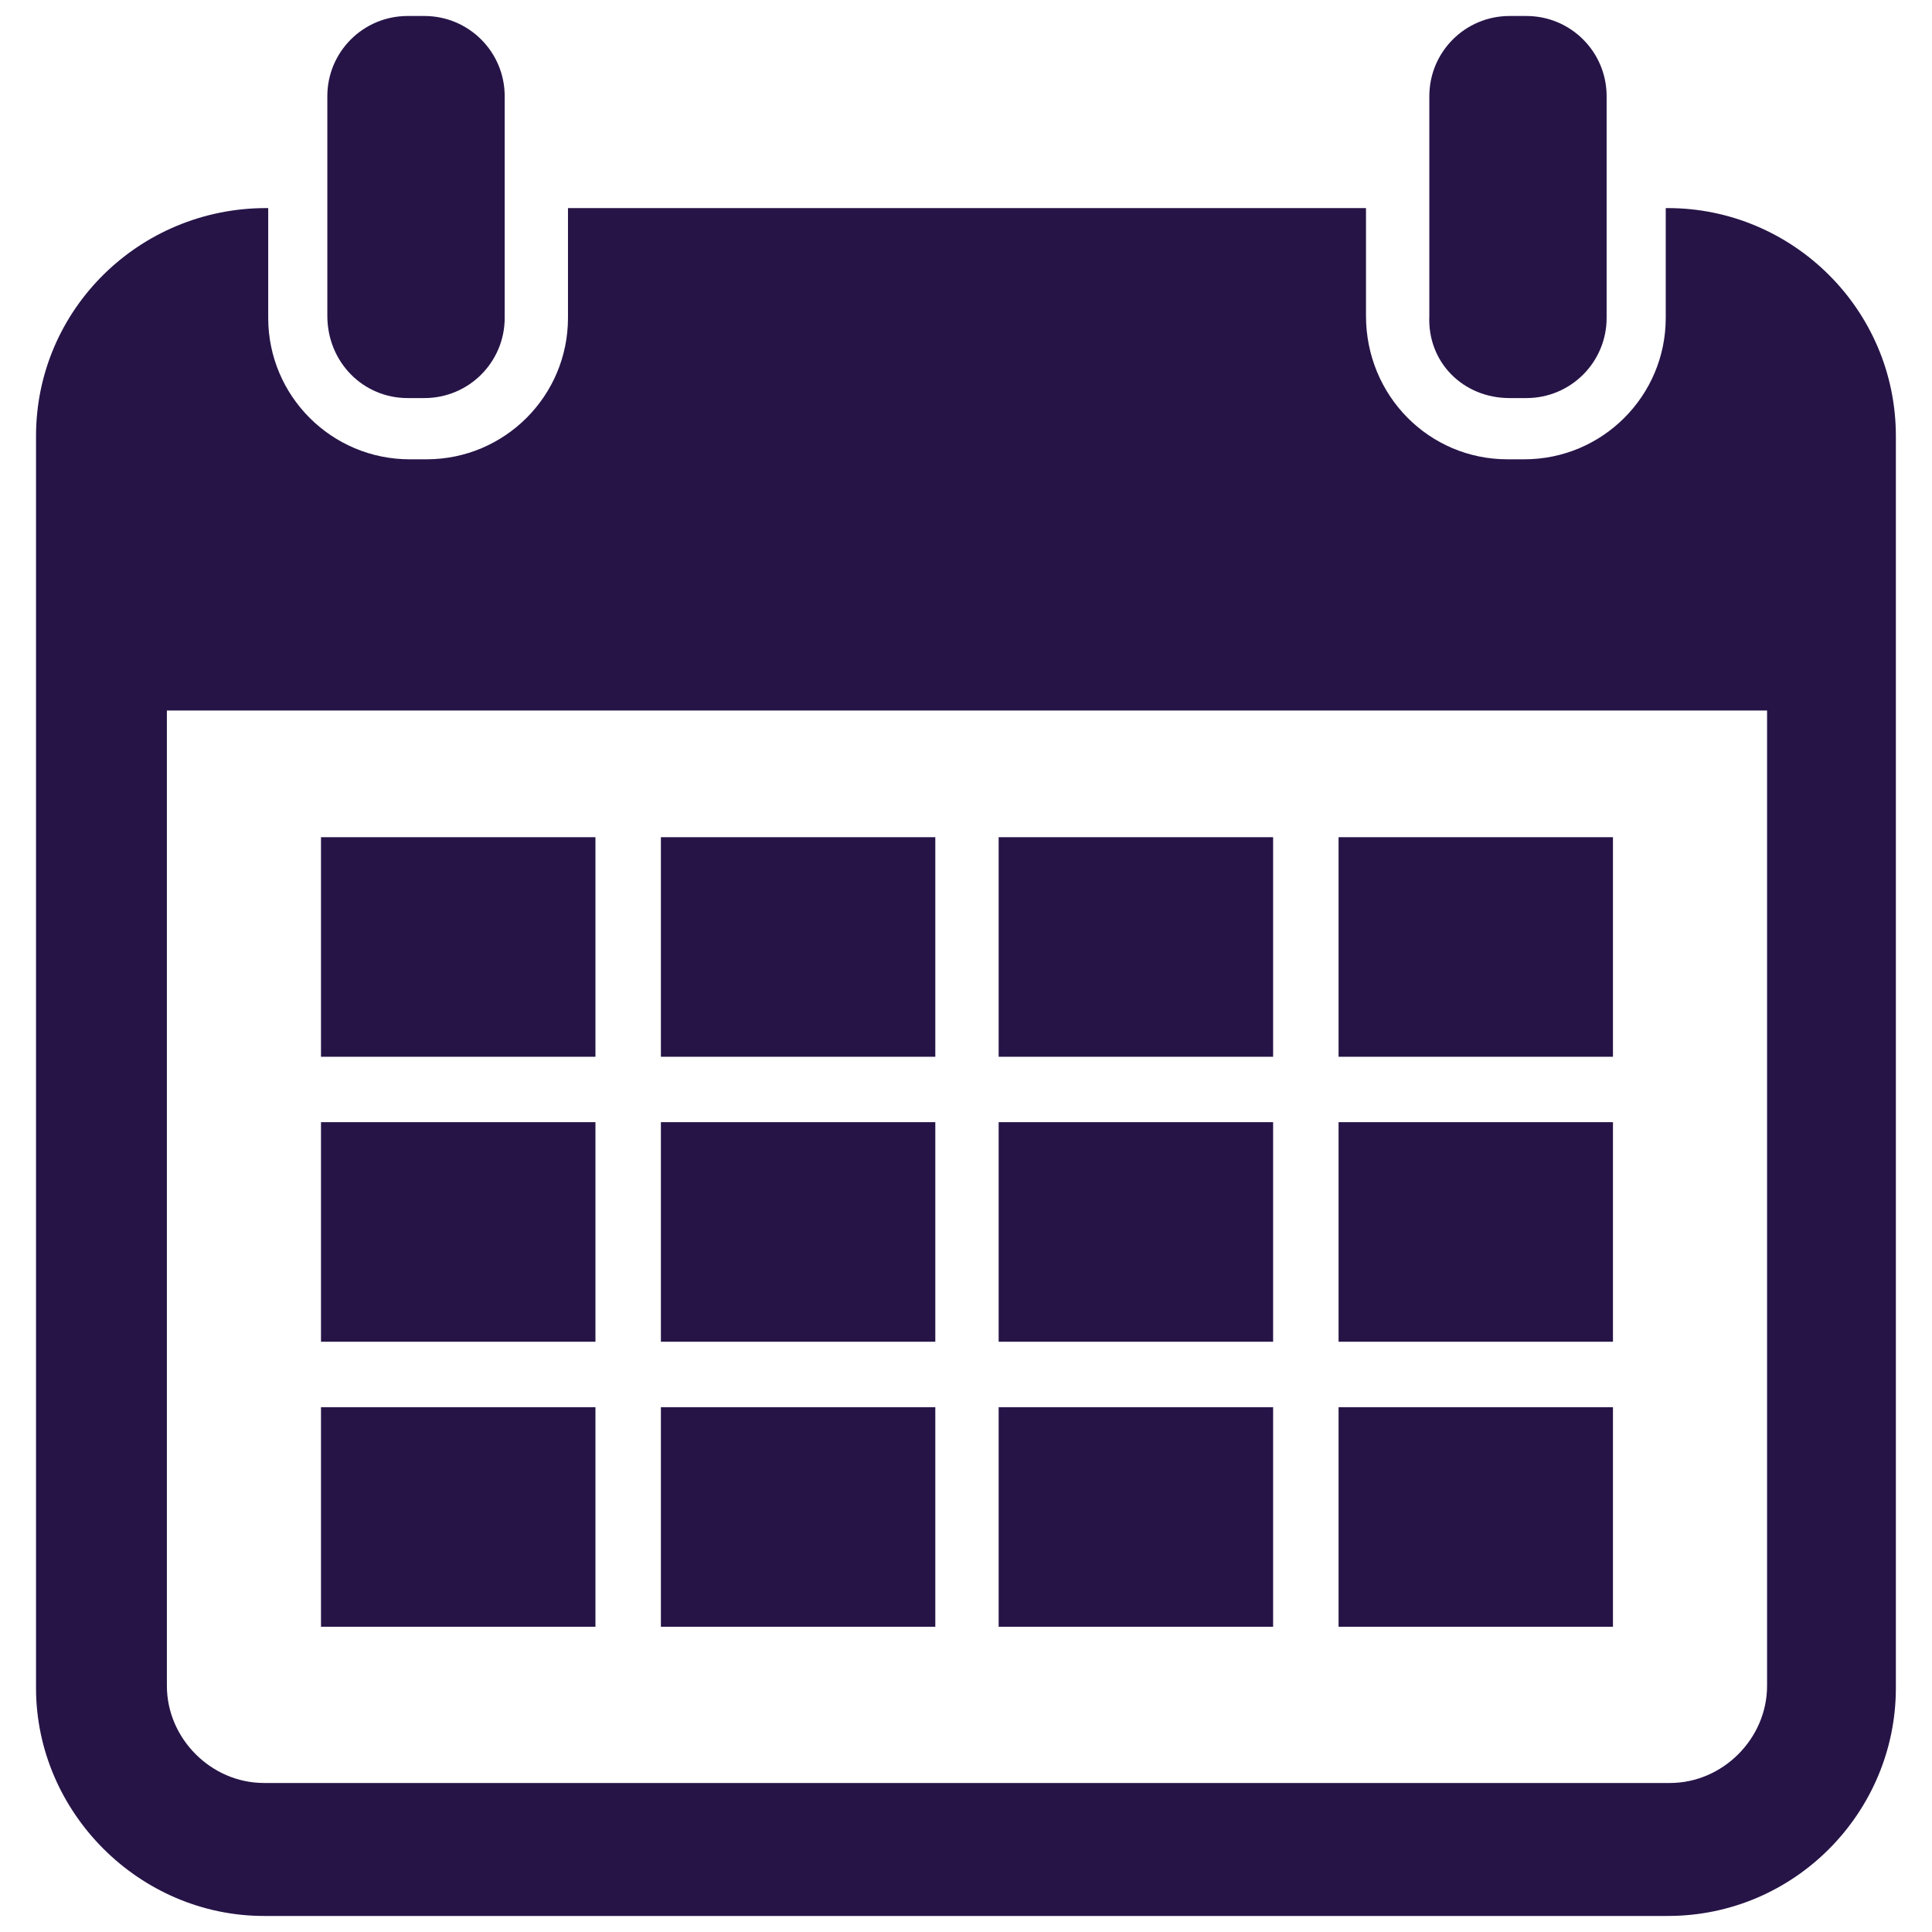
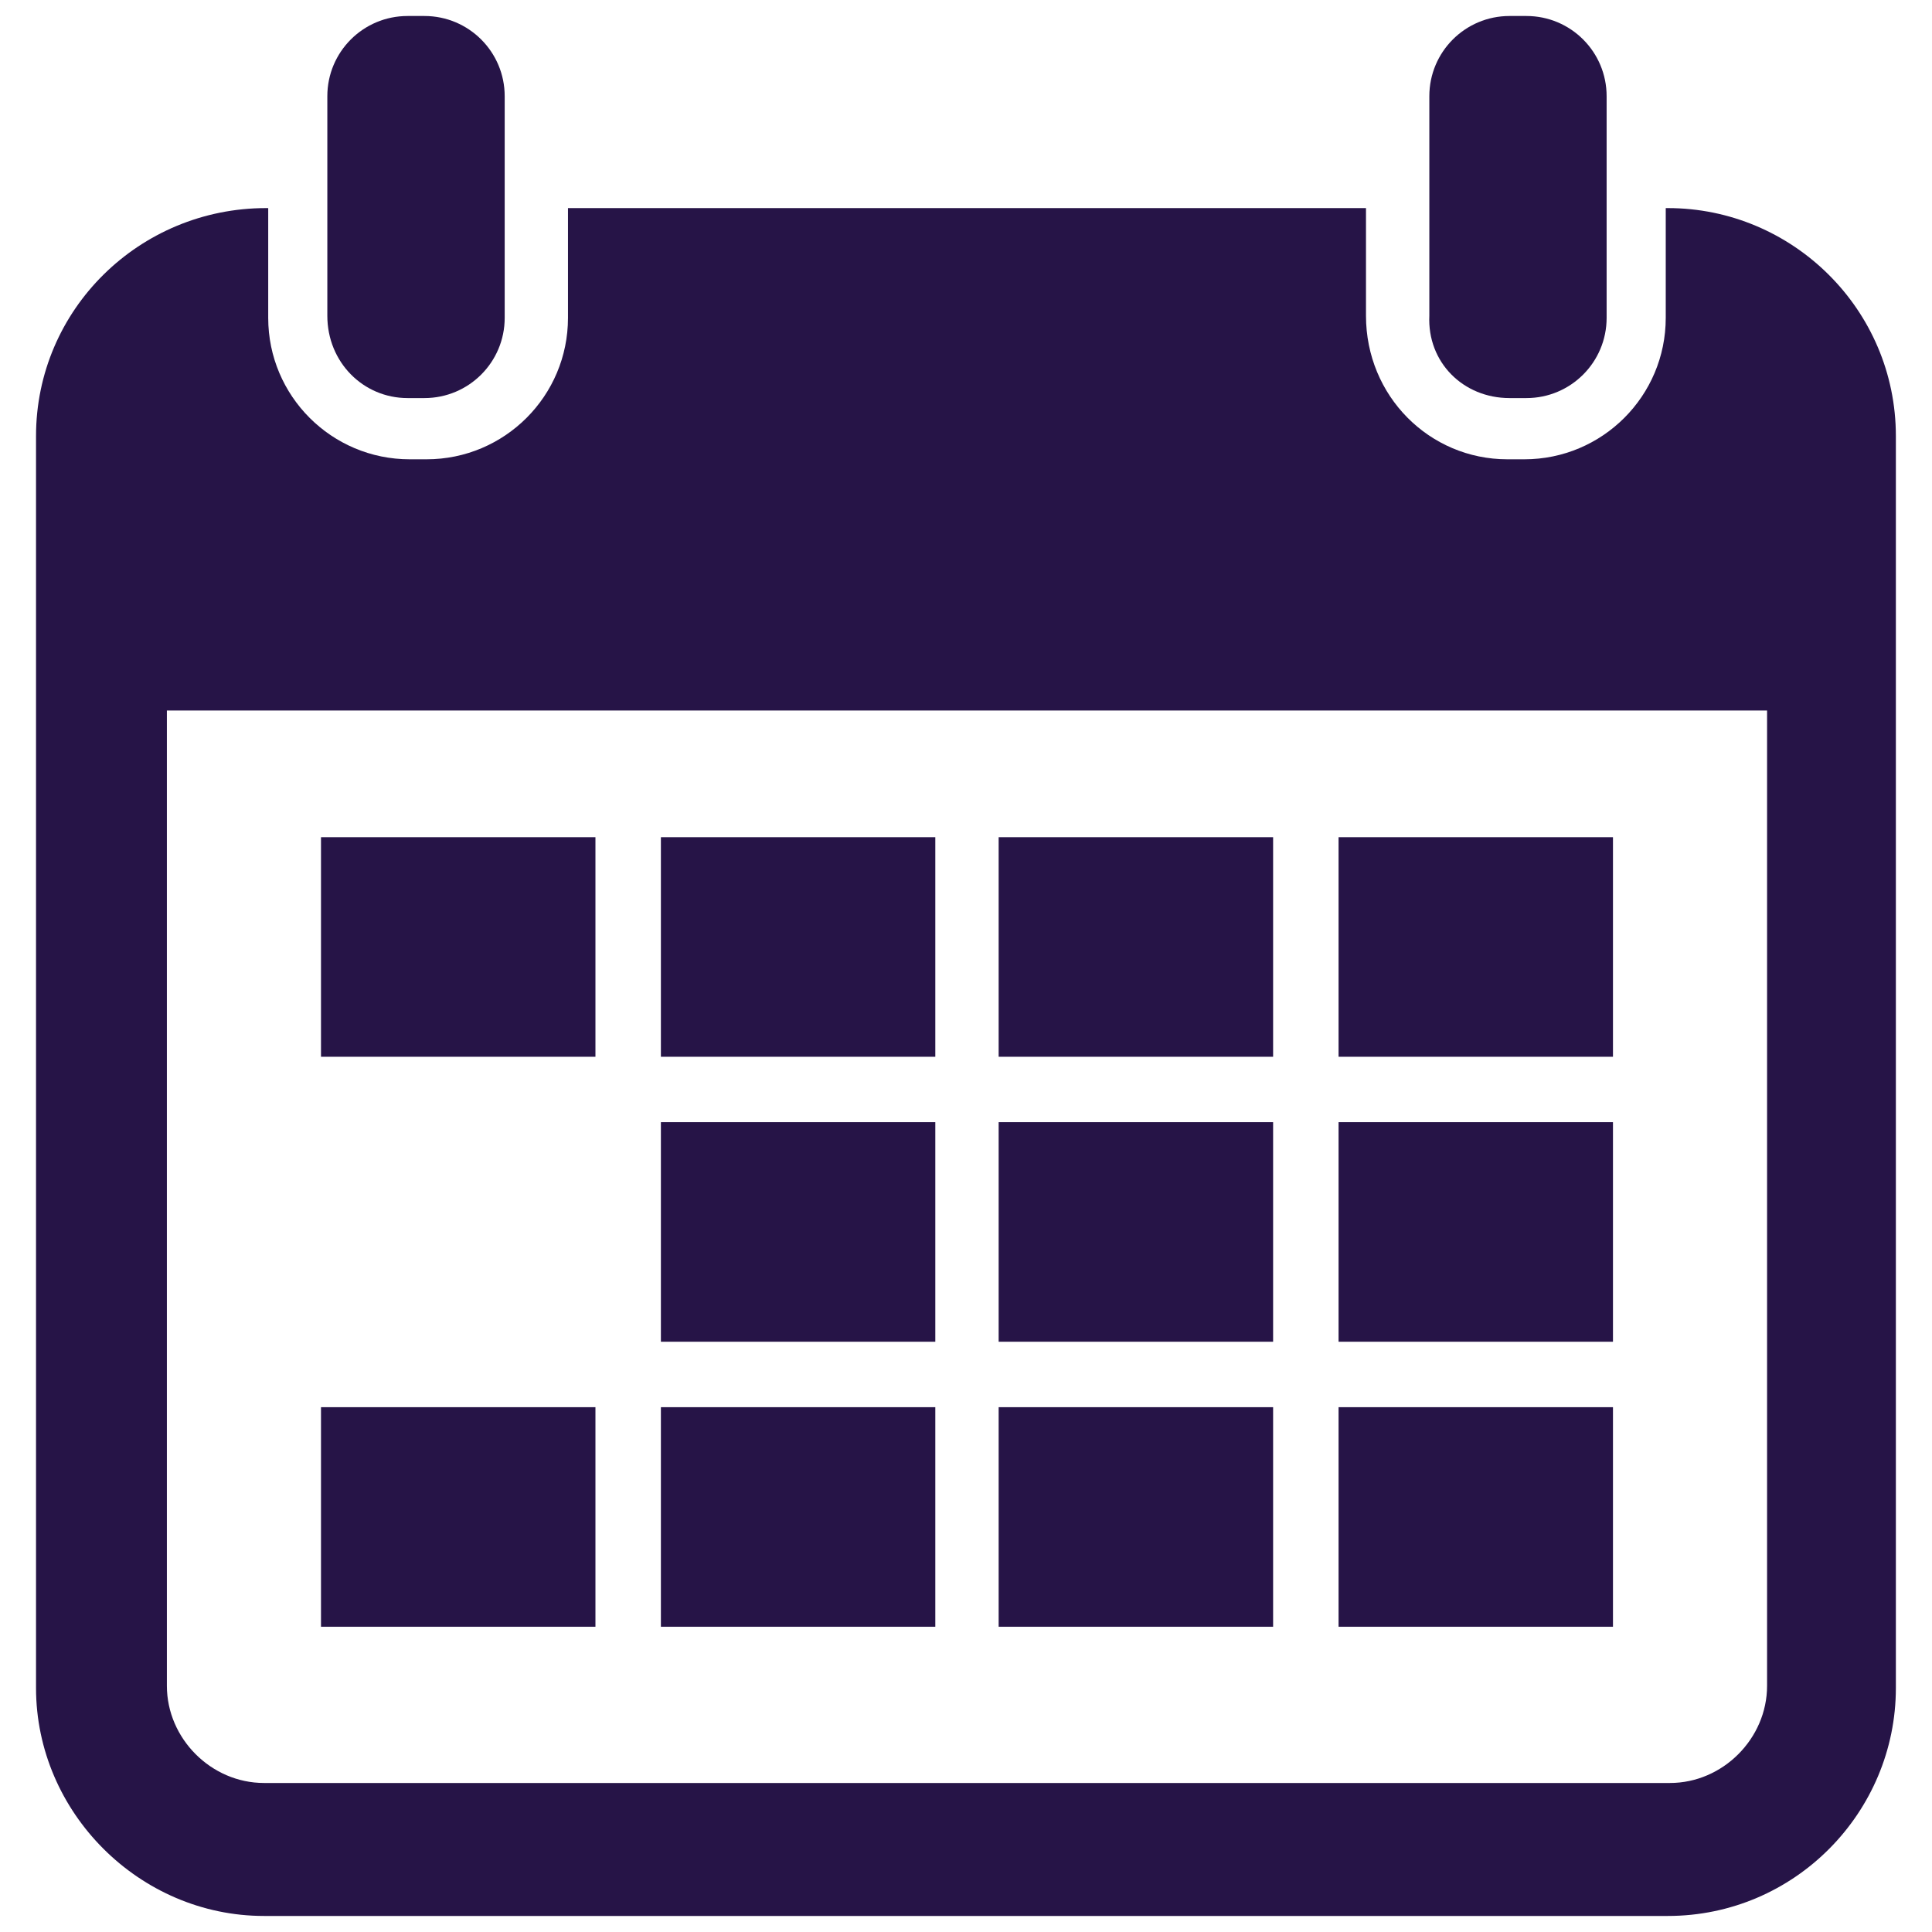
<svg xmlns="http://www.w3.org/2000/svg" version="1.2" preserveAspectRatio="xMidYMid meet" height="200" viewBox="0 0 150 150" zoomAndPan="magnify" width="200">
  <defs>
    <clipPath id="57613e9ec5">
      <path d="M 2.797 16 L 147.547 16 L 147.547 148.883 L 2.797 148.883 Z M 2.797 16" />
    </clipPath>
    <clipPath id="10feac873d">
      <path d="M 25 1.133 L 40 1.133 L 40 31 L 25 31 Z M 25 1.133" />
    </clipPath>
    <clipPath id="6782cacd70">
      <path d="M 110 1.133 L 125 1.133 L 125 31 L 110 31 Z M 110 1.133" />
    </clipPath>
  </defs>
  <g id="0b08453ab2">
    <g clip-path="url(#57613e9ec5)" clip-rule="nonzero">
      <path d="M 20.496 148.754 L 129.492 148.754 C 139.328 148.754 147.195 140.723 147.195 131.051 L 147.195 33.859 C 147.195 24.023 139.164 16.156 129.492 16.156 L 129.328 16.156 L 129.328 24.68 C 129.328 30.742 124.41 35.66 118.348 35.66 L 117.035 35.66 C 110.973 35.66 106.055 30.742 106.055 24.516 L 106.055 16.156 L 44.098 16.156 L 44.098 24.68 C 44.098 30.742 39.184 35.66 33.117 35.66 L 31.809 35.66 C 25.742 35.66 20.824 30.742 20.824 24.68 L 20.824 16.156 L 20.66 16.156 C 10.828 16.156 2.797 24.023 2.797 33.859 L 2.797 131.051 C 2.797 140.723 10.828 148.754 20.496 148.754 Z M 12.957 55.164 L 137.195 55.164 L 137.195 130.887 C 137.195 134.984 133.754 138.43 129.656 138.43 L 20.496 138.43 C 16.398 138.43 12.957 134.984 12.957 130.887 Z M 12.957 55.164" style="stroke:none;fill-rule:nonzero;fill:#261447;fill-opacity:1;" />
    </g>
    <path d="M 24.922 65 L 46.23 65 L 46.23 82.047 L 24.922 82.047 Z M 24.922 65" style="stroke:none;fill-rule:nonzero;fill:#261447;fill-opacity:1;" />
    <path d="M 51.312 65 L 72.617 65 L 72.617 82.047 L 51.312 82.047 Z M 51.312 65" style="stroke:none;fill-rule:nonzero;fill:#261447;fill-opacity:1;" />
    <path d="M 77.535 65 L 98.844 65 L 98.844 82.047 L 77.535 82.047 Z M 77.535 65" style="stroke:none;fill-rule:nonzero;fill:#261447;fill-opacity:1;" />
    <path d="M 103.926 65 L 125.23 65 L 125.23 82.047 L 103.926 82.047 Z M 103.926 65" style="stroke:none;fill-rule:nonzero;fill:#261447;fill-opacity:1;" />
-     <path d="M 24.922 87.125 L 46.23 87.125 L 46.23 104.172 L 24.922 104.172 Z M 24.922 87.125" style="stroke:none;fill-rule:nonzero;fill:#261447;fill-opacity:1;" />
    <path d="M 51.312 87.125 L 72.617 87.125 L 72.617 104.172 L 51.312 104.172 Z M 51.312 87.125" style="stroke:none;fill-rule:nonzero;fill:#261447;fill-opacity:1;" />
    <path d="M 77.535 87.125 L 98.844 87.125 L 98.844 104.172 L 77.535 104.172 Z M 77.535 87.125" style="stroke:none;fill-rule:nonzero;fill:#261447;fill-opacity:1;" />
    <path d="M 103.926 87.125 L 125.23 87.125 L 125.23 104.172 L 103.926 104.172 Z M 103.926 87.125" style="stroke:none;fill-rule:nonzero;fill:#261447;fill-opacity:1;" />
    <path d="M 24.922 109.254 L 46.23 109.254 L 46.23 126.301 L 24.922 126.301 Z M 24.922 109.254" style="stroke:none;fill-rule:nonzero;fill:#261447;fill-opacity:1;" />
    <path d="M 51.312 109.254 L 72.617 109.254 L 72.617 126.301 L 51.312 126.301 Z M 51.312 109.254" style="stroke:none;fill-rule:nonzero;fill:#261447;fill-opacity:1;" />
    <path d="M 77.535 109.254 L 98.844 109.254 L 98.844 126.301 L 77.535 126.301 Z M 77.535 109.254" style="stroke:none;fill-rule:nonzero;fill:#261447;fill-opacity:1;" />
    <path d="M 103.926 109.254 L 125.23 109.254 L 125.23 126.301 L 103.926 126.301 Z M 103.926 109.254" style="stroke:none;fill-rule:nonzero;fill:#261447;fill-opacity:1;" />
    <g clip-path="url(#10feac873d)" clip-rule="nonzero">
      <path d="M 31.645 30.906 L 32.953 30.906 C 36.395 30.906 39.184 28.121 39.184 24.68 L 39.184 7.469 C 39.184 4.027 36.395 1.242 32.953 1.242 L 31.645 1.242 C 28.199 1.242 25.414 4.027 25.414 7.469 L 25.414 24.516 C 25.414 28.121 28.199 30.906 31.645 30.906 Z M 31.645 30.906" style="stroke:none;fill-rule:nonzero;fill:#261447;fill-opacity:1;" />
    </g>
    <g clip-path="url(#6782cacd70)" clip-rule="nonzero">
      <path d="M 117.199 30.906 L 118.512 30.906 C 121.953 30.906 124.738 28.121 124.738 24.68 L 124.738 7.469 C 124.738 4.027 121.953 1.242 118.512 1.242 L 117.199 1.242 C 113.758 1.242 110.973 4.027 110.973 7.469 L 110.973 24.516 C 110.809 28.121 113.594 30.906 117.199 30.906 Z M 117.199 30.906" style="stroke:none;fill-rule:nonzero;fill:#261447;fill-opacity:1;" />
    </g>
  </g>
</svg>